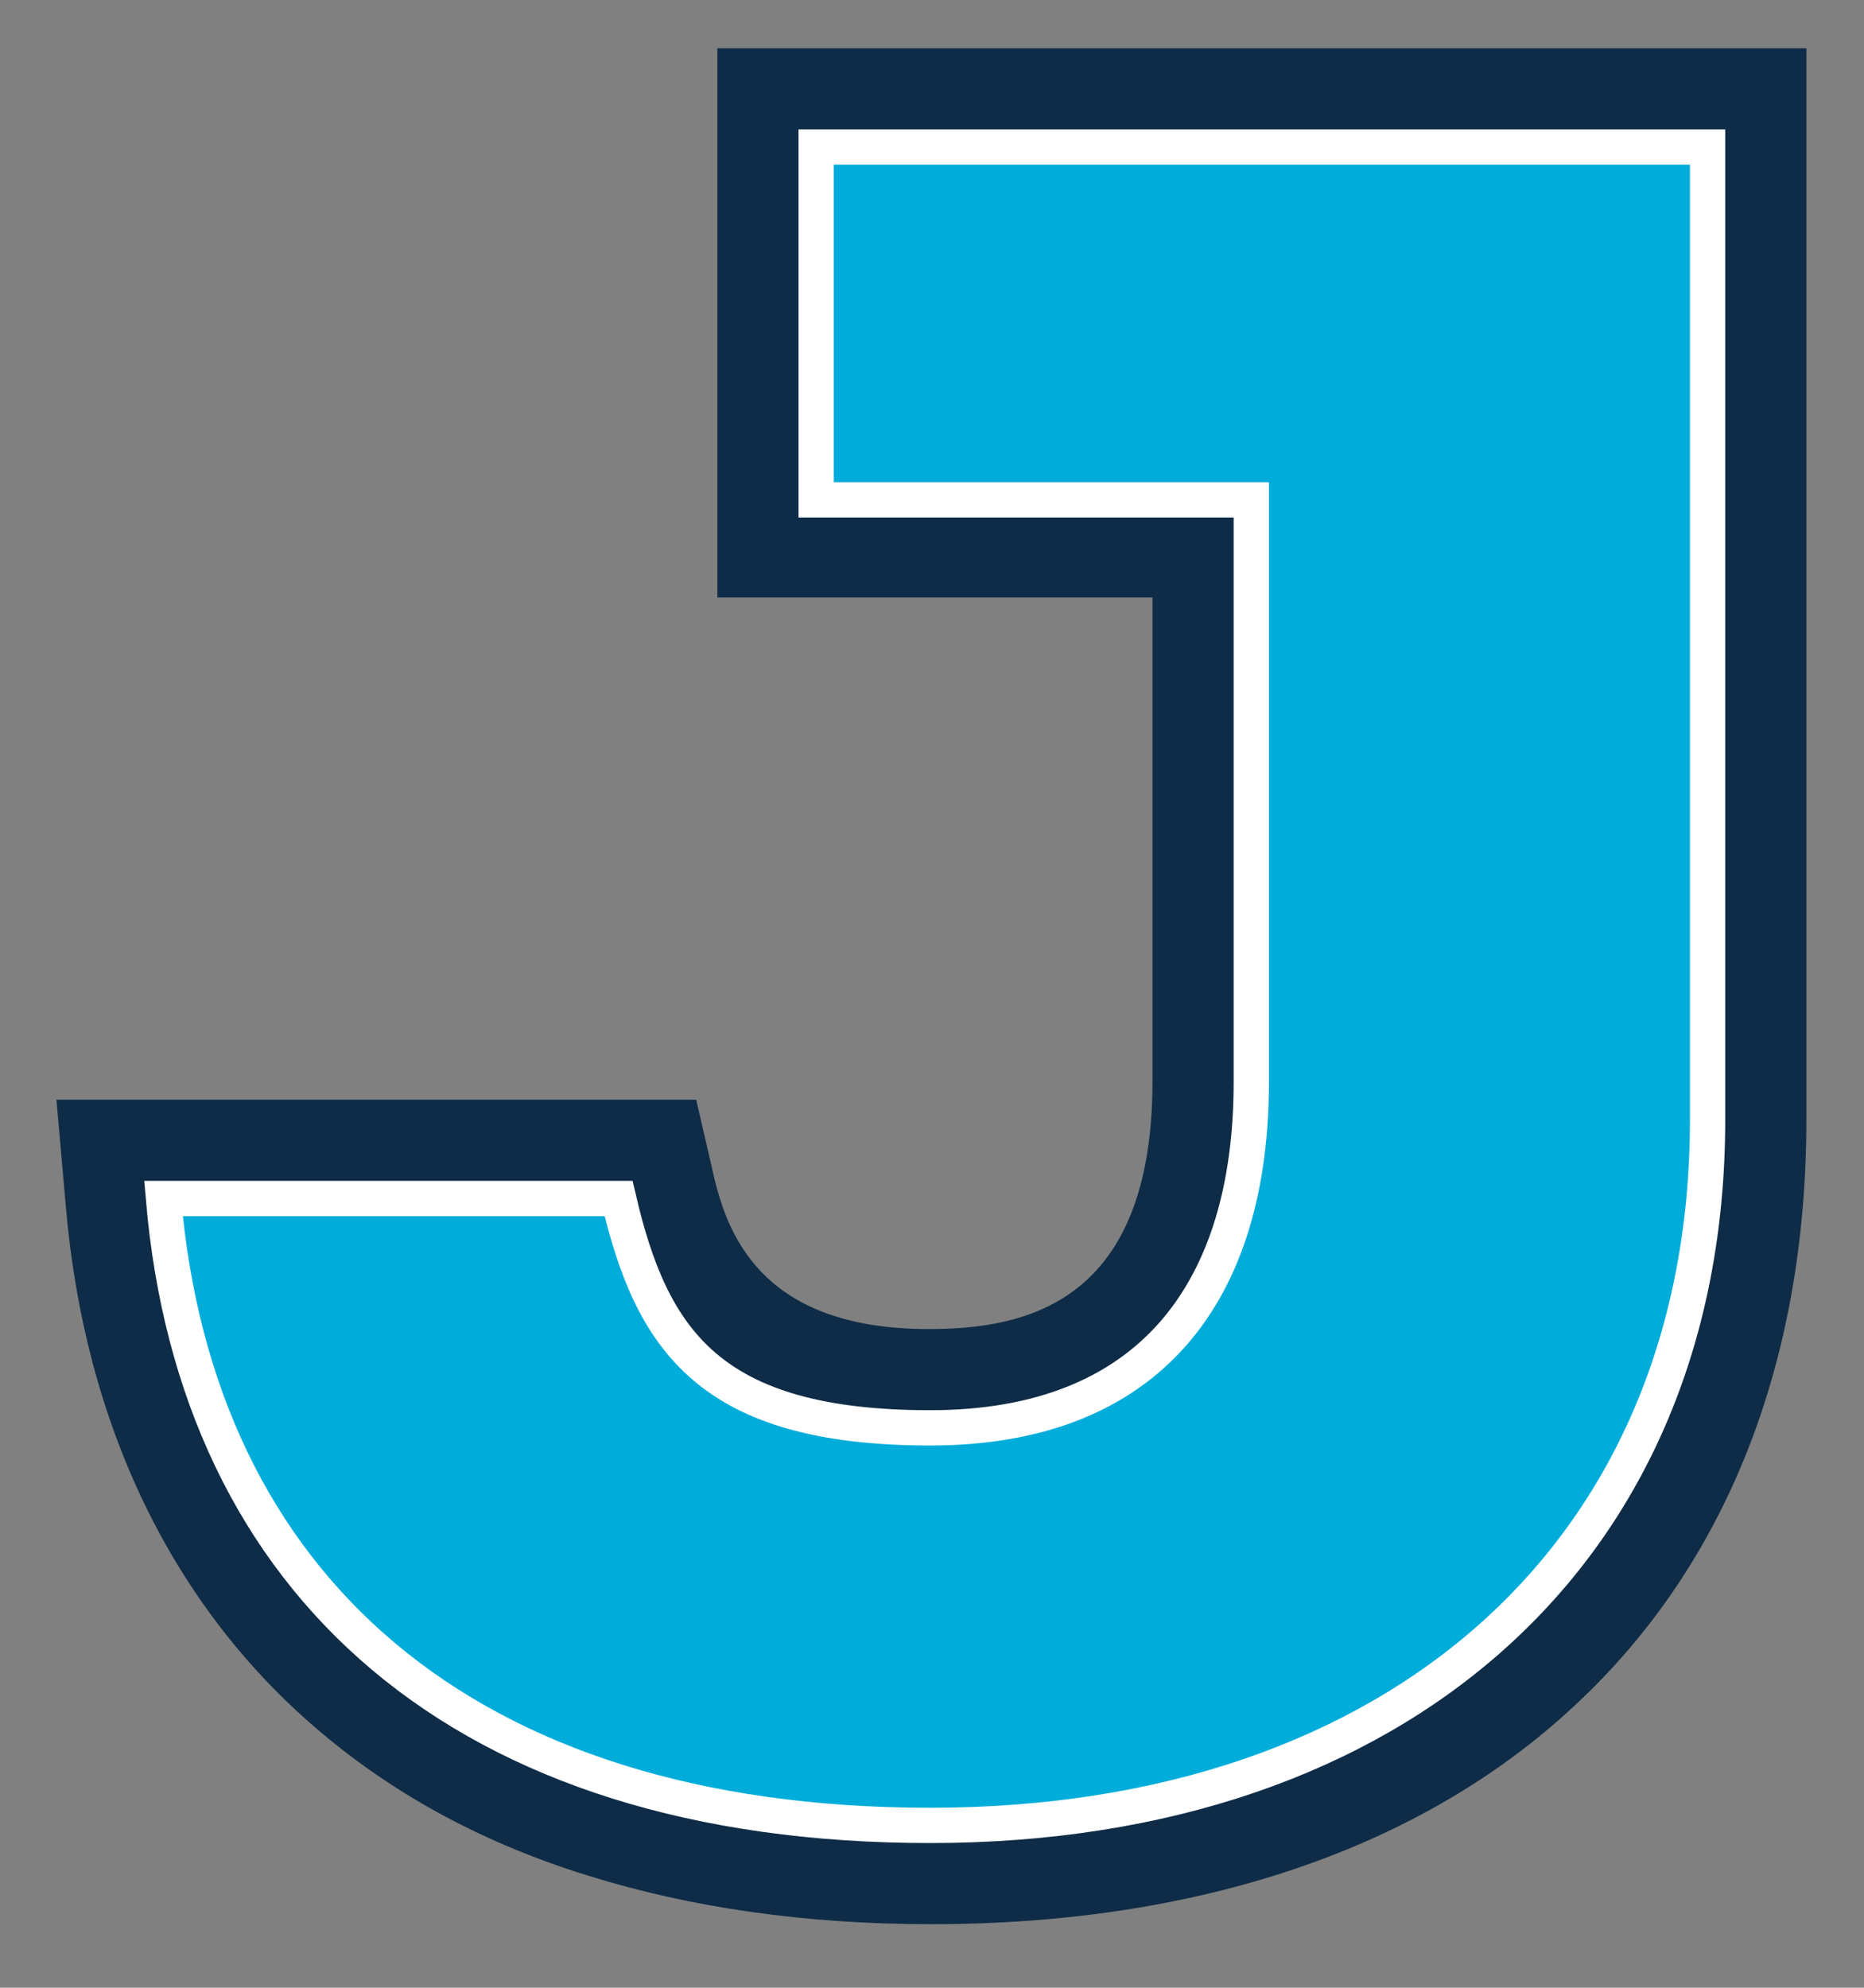
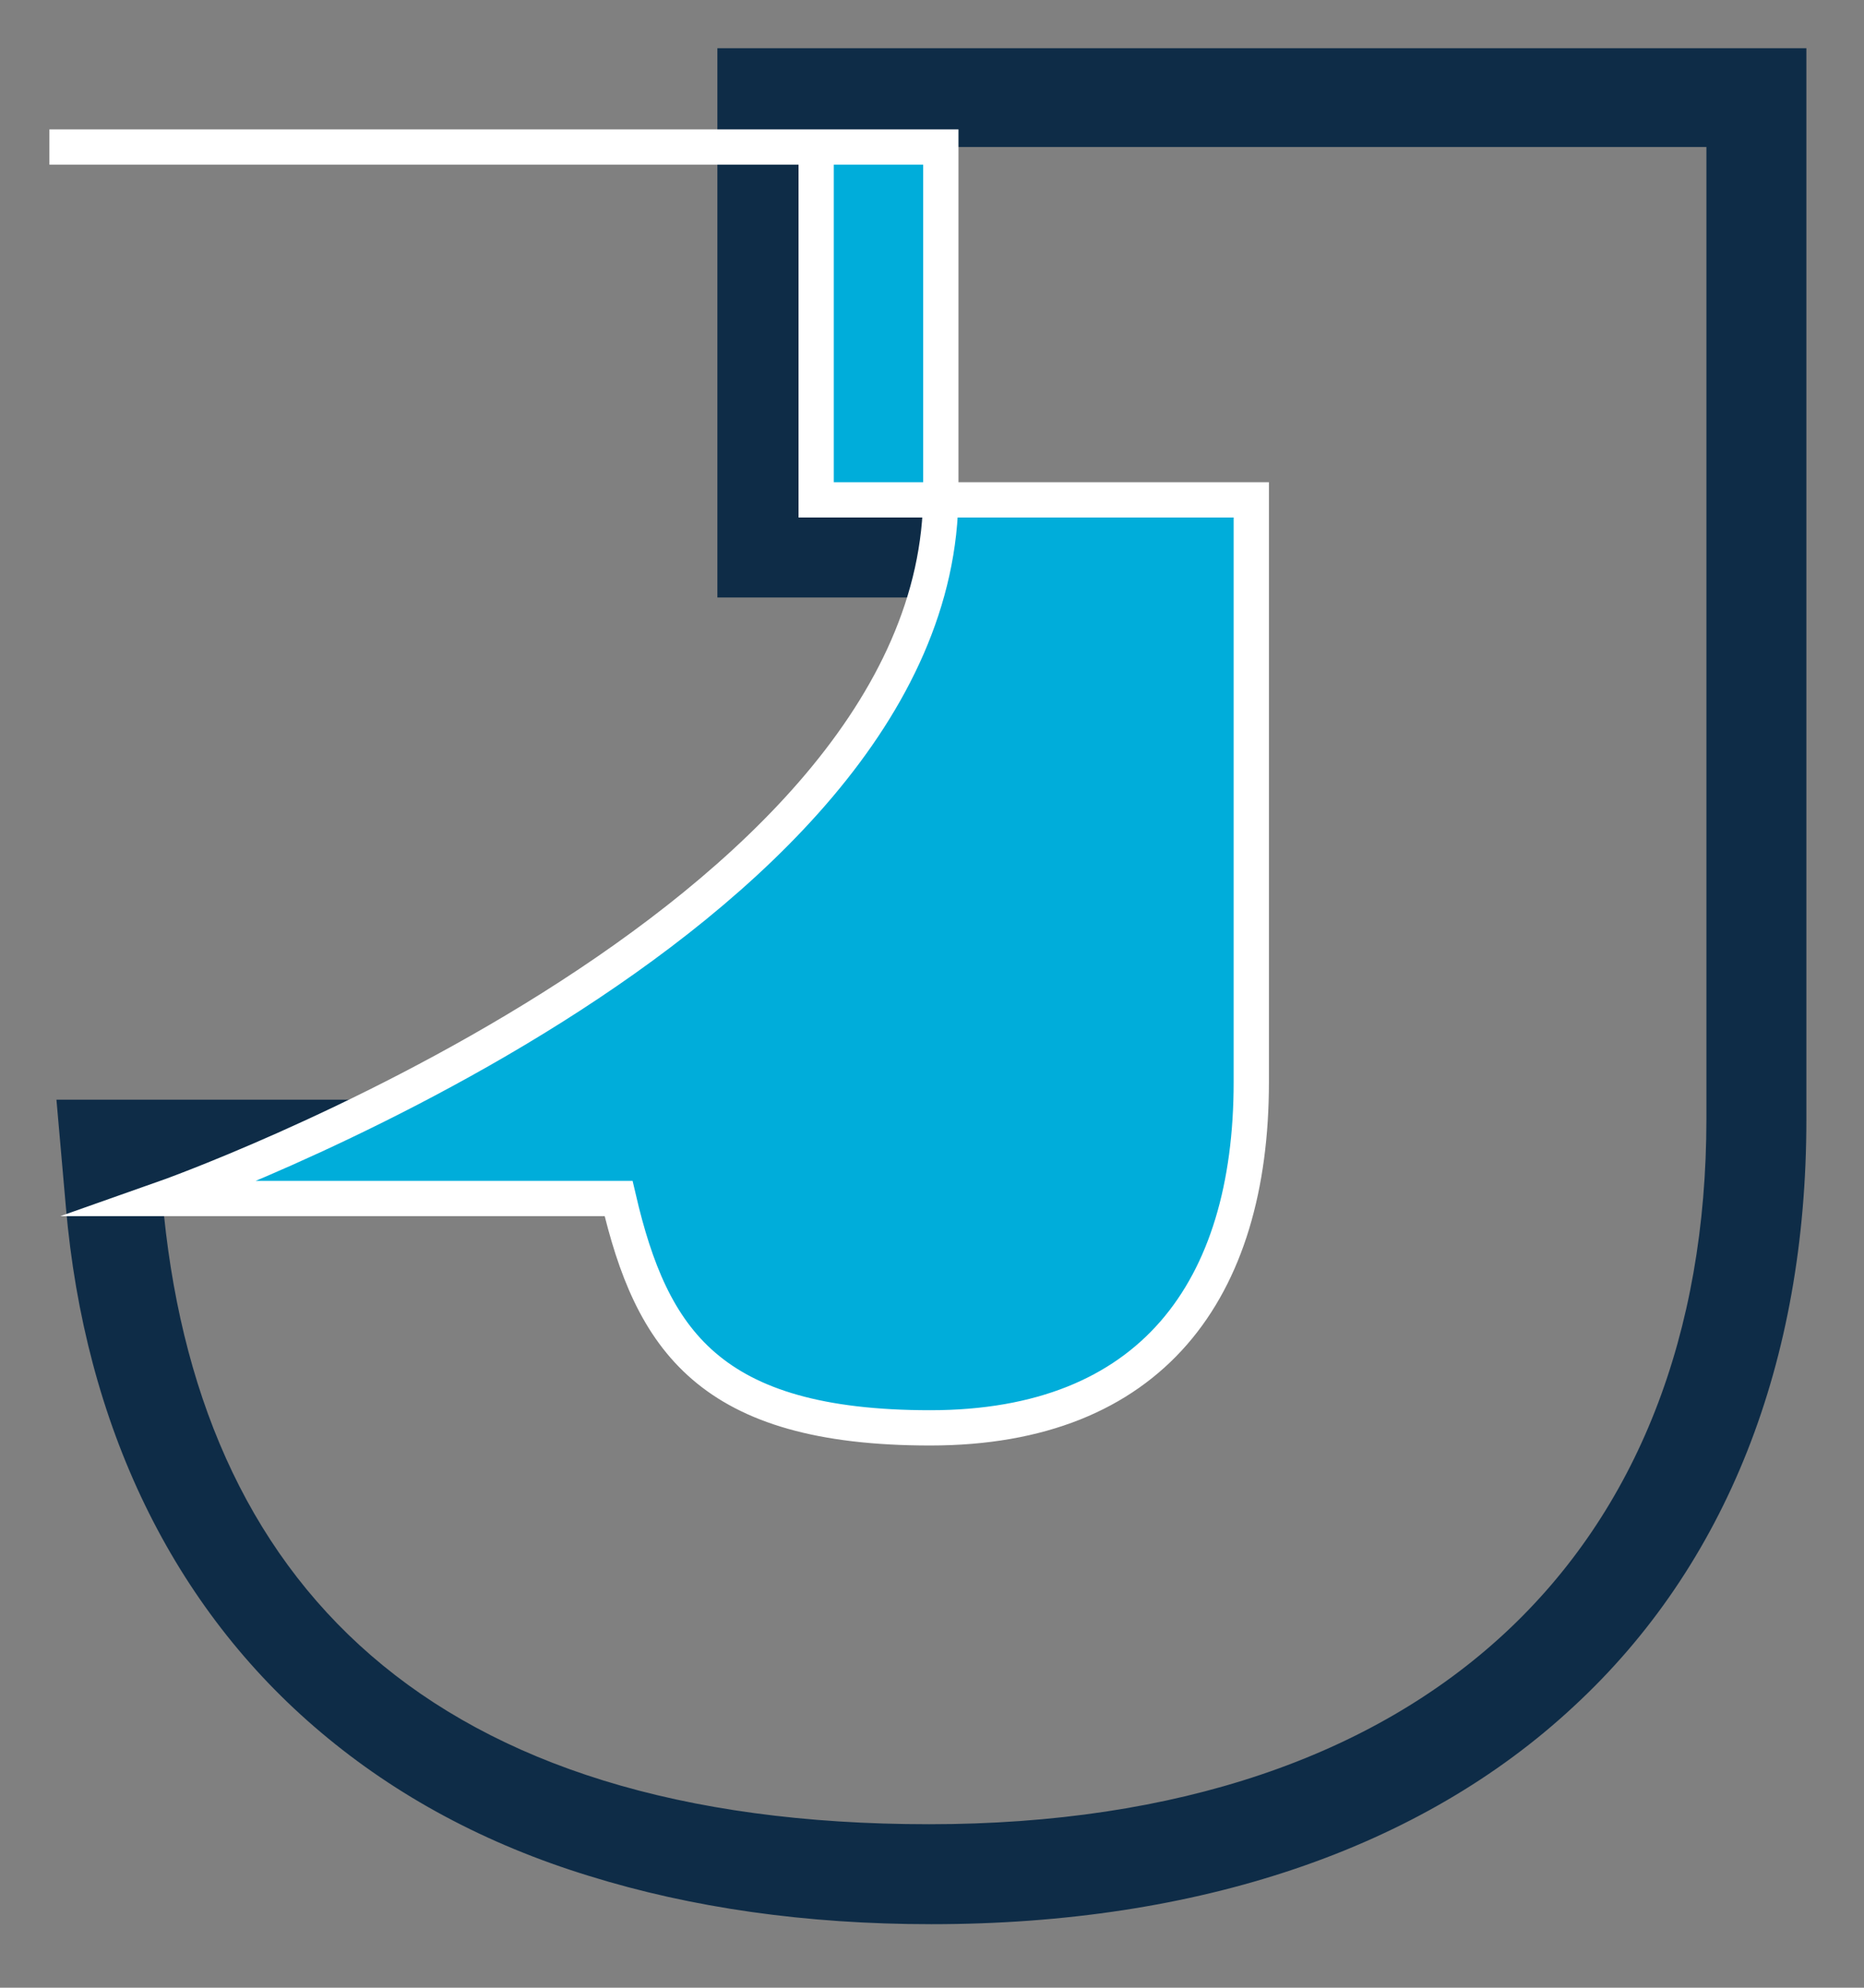
<svg xmlns="http://www.w3.org/2000/svg" id="Layer_1" version="1.1" viewBox="0 0 158.5 169">
  <rect x="0" y="0" width="158.5" height="169" fill="#808080" stroke="none" />
  <defs>
    <style>
      .st0 {
        fill: #0e2c47;
      }

      .st1 {
        fill: #00adda;
        stroke: #fff;
        stroke-miterlimit: 10;
        stroke-width: 3px;
      }
    </style>
  </defs>
-   <path class="st0" d="M69.4,12.5v30h37v49.5c0,17.7-8.5,29.4-27.3,29.4s-23.7-7.5-26.5-19.5H13.9c2.8,32.8,25.4,53.3,65.2,53.3s66.1-23.3,66.1-60V12.5h-75.8Z" />
  <path class="st0" d="M145.1,12.5v82.6c0,36.7-23.7,60-66.1,60s-62.4-20.5-65.2-53.3h38.7c2.8,12,11.3,19.5,26.5,19.5s27.3-11.8,27.3-29.4v-49.5h-37V12.5h75.7M153.5,4.1H61v46.7h37v41.1c0,18.9-10.8,21.1-19,21.1-13.7,0-17-7.4-18.3-13l-1.5-6.5H4.8l.8,9.1c1.6,18.6,9.1,34.1,21.7,44.7,6.4,5.4,14,9.5,22.8,12.2,8.7,2.7,18.4,4.1,29.1,4.1,22.7,0,41.6-6.4,54.6-18.5,13-12,19.8-29.3,19.8-49.9V4.1h0Z" />
-   <path class="st1" d="M69.4,12.5v30h37v49.5c0,17.7-8.5,29.4-27.3,29.4s-23.7-7.5-26.5-19.5H13.9c2.8,32.8,25.4,53.3,65.2,53.3s66.1-23.3,66.1-60V12.5h-75.8Z" />
+   <path class="st1" d="M69.4,12.5v30h37v49.5c0,17.7-8.5,29.4-27.3,29.4s-23.7-7.5-26.5-19.5H13.9s66.1-23.3,66.1-60V12.5h-75.8Z" />
</svg>